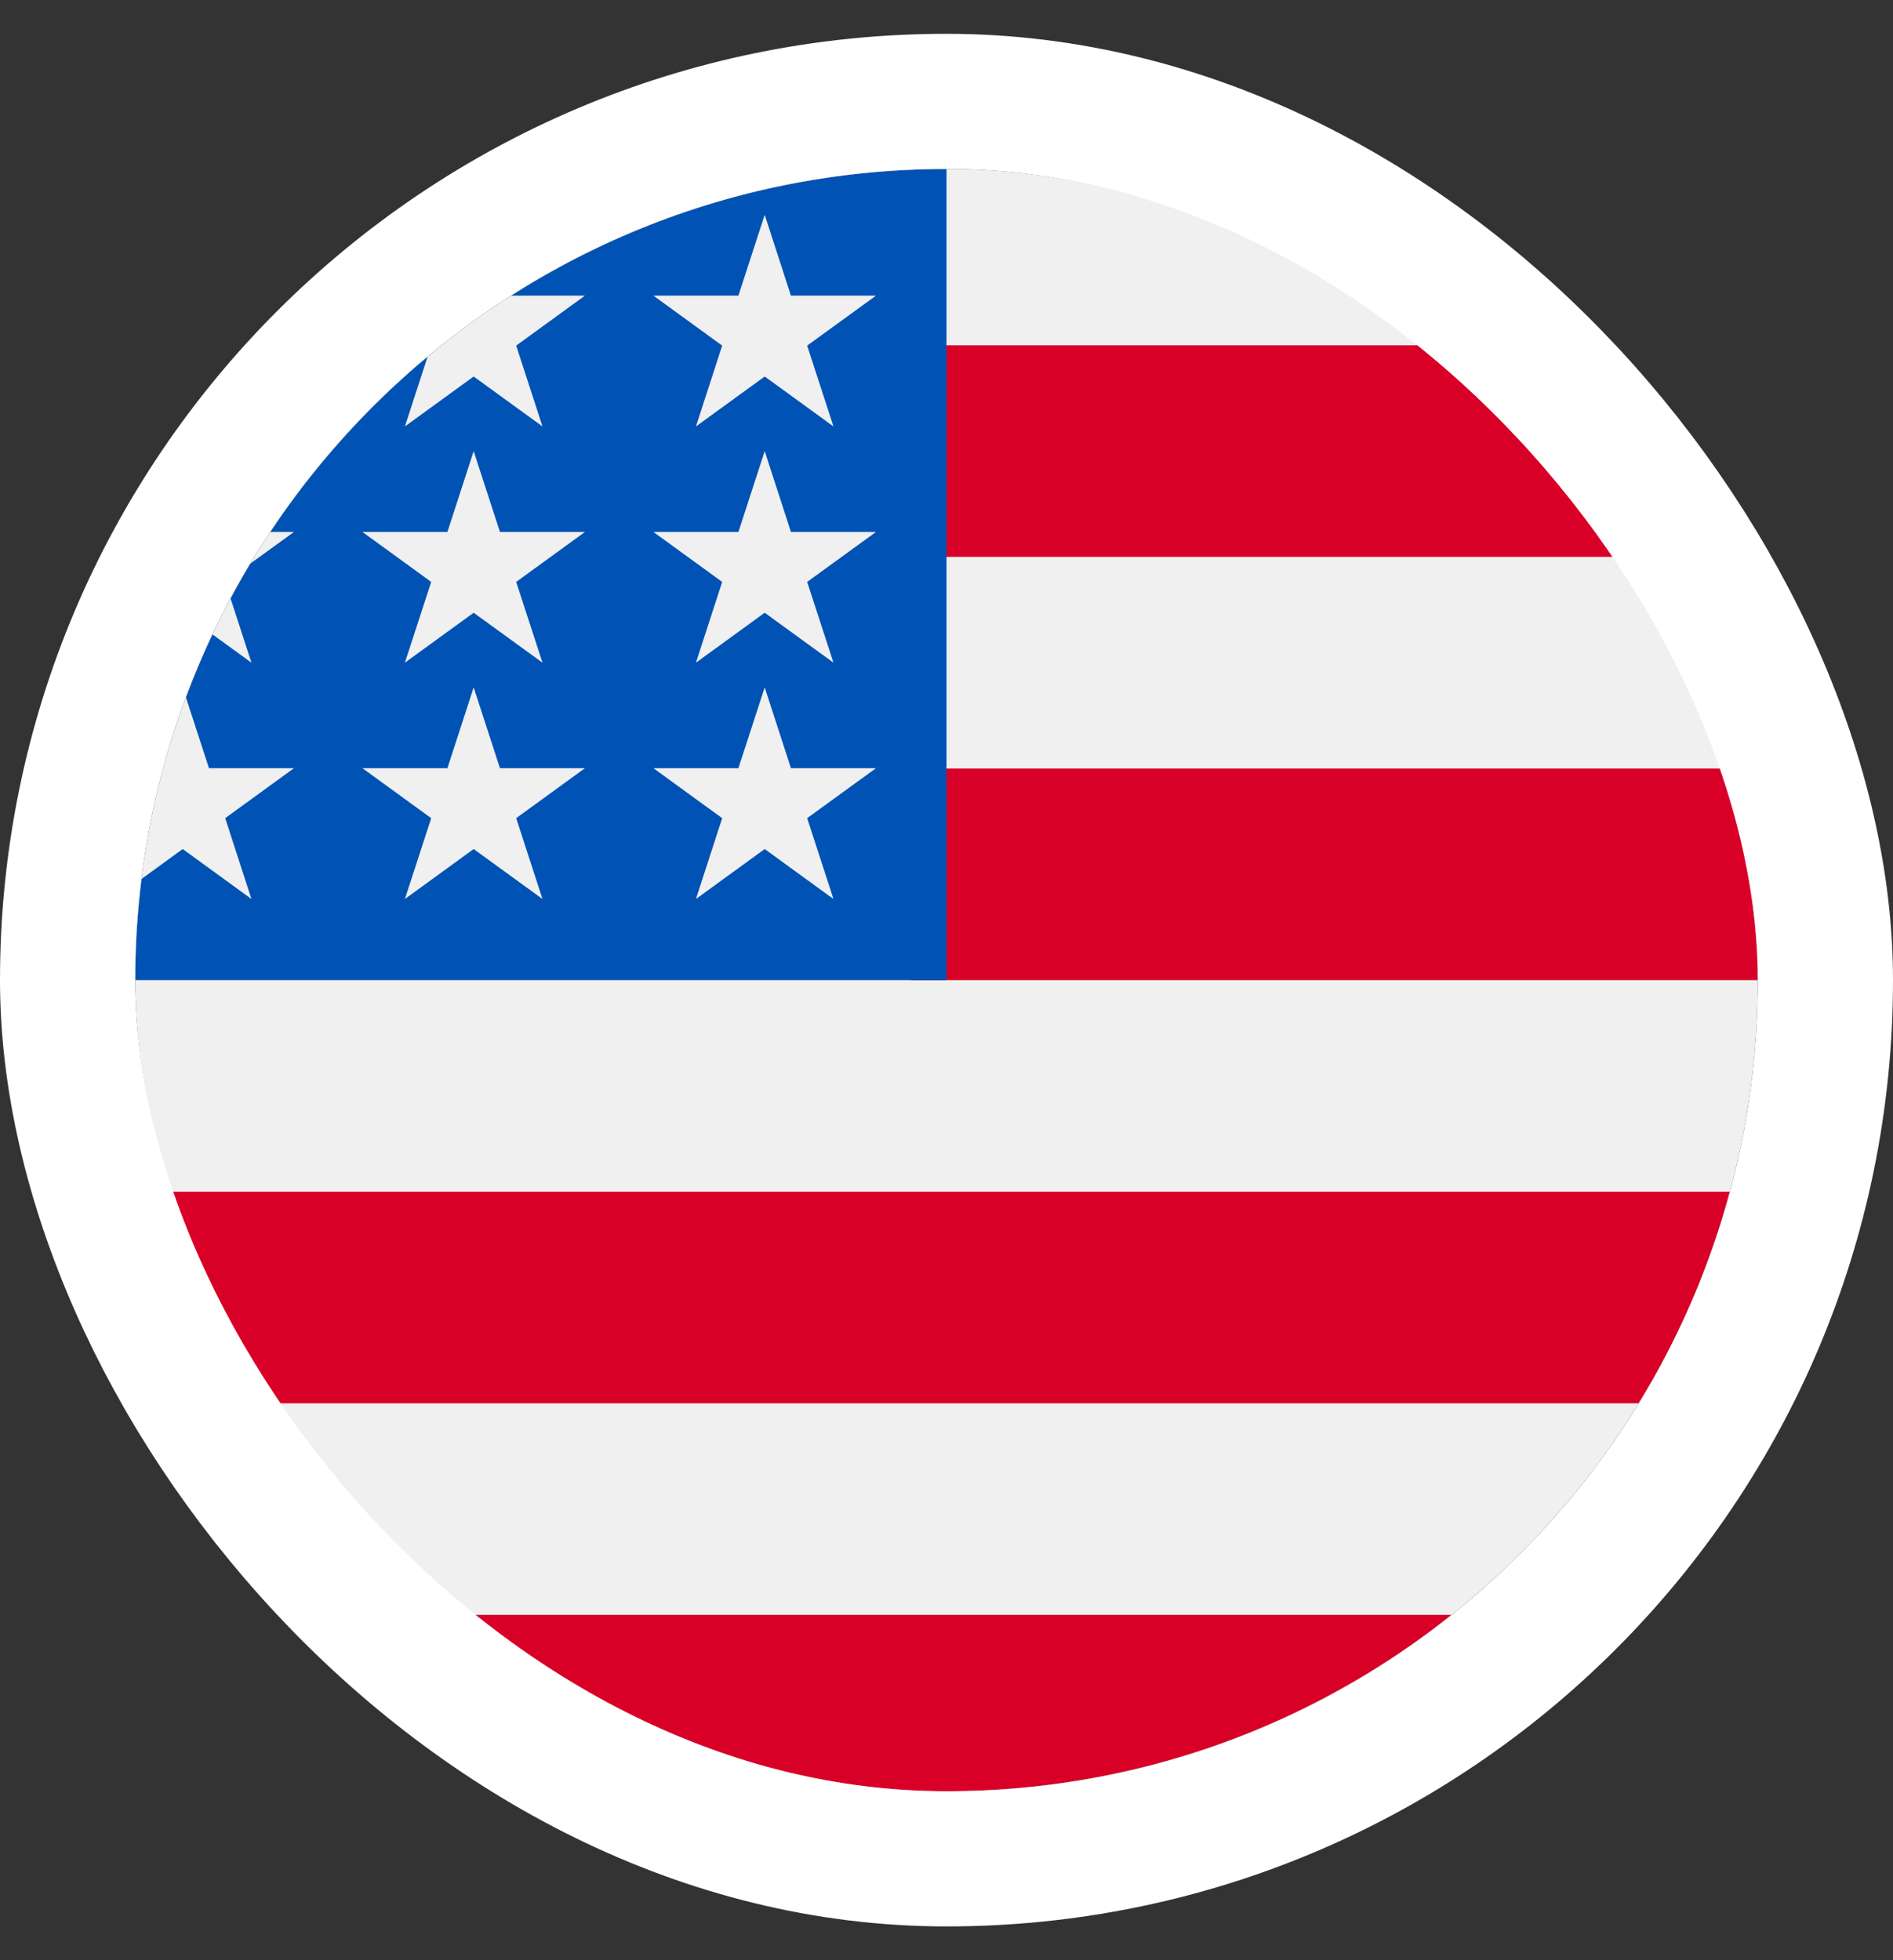
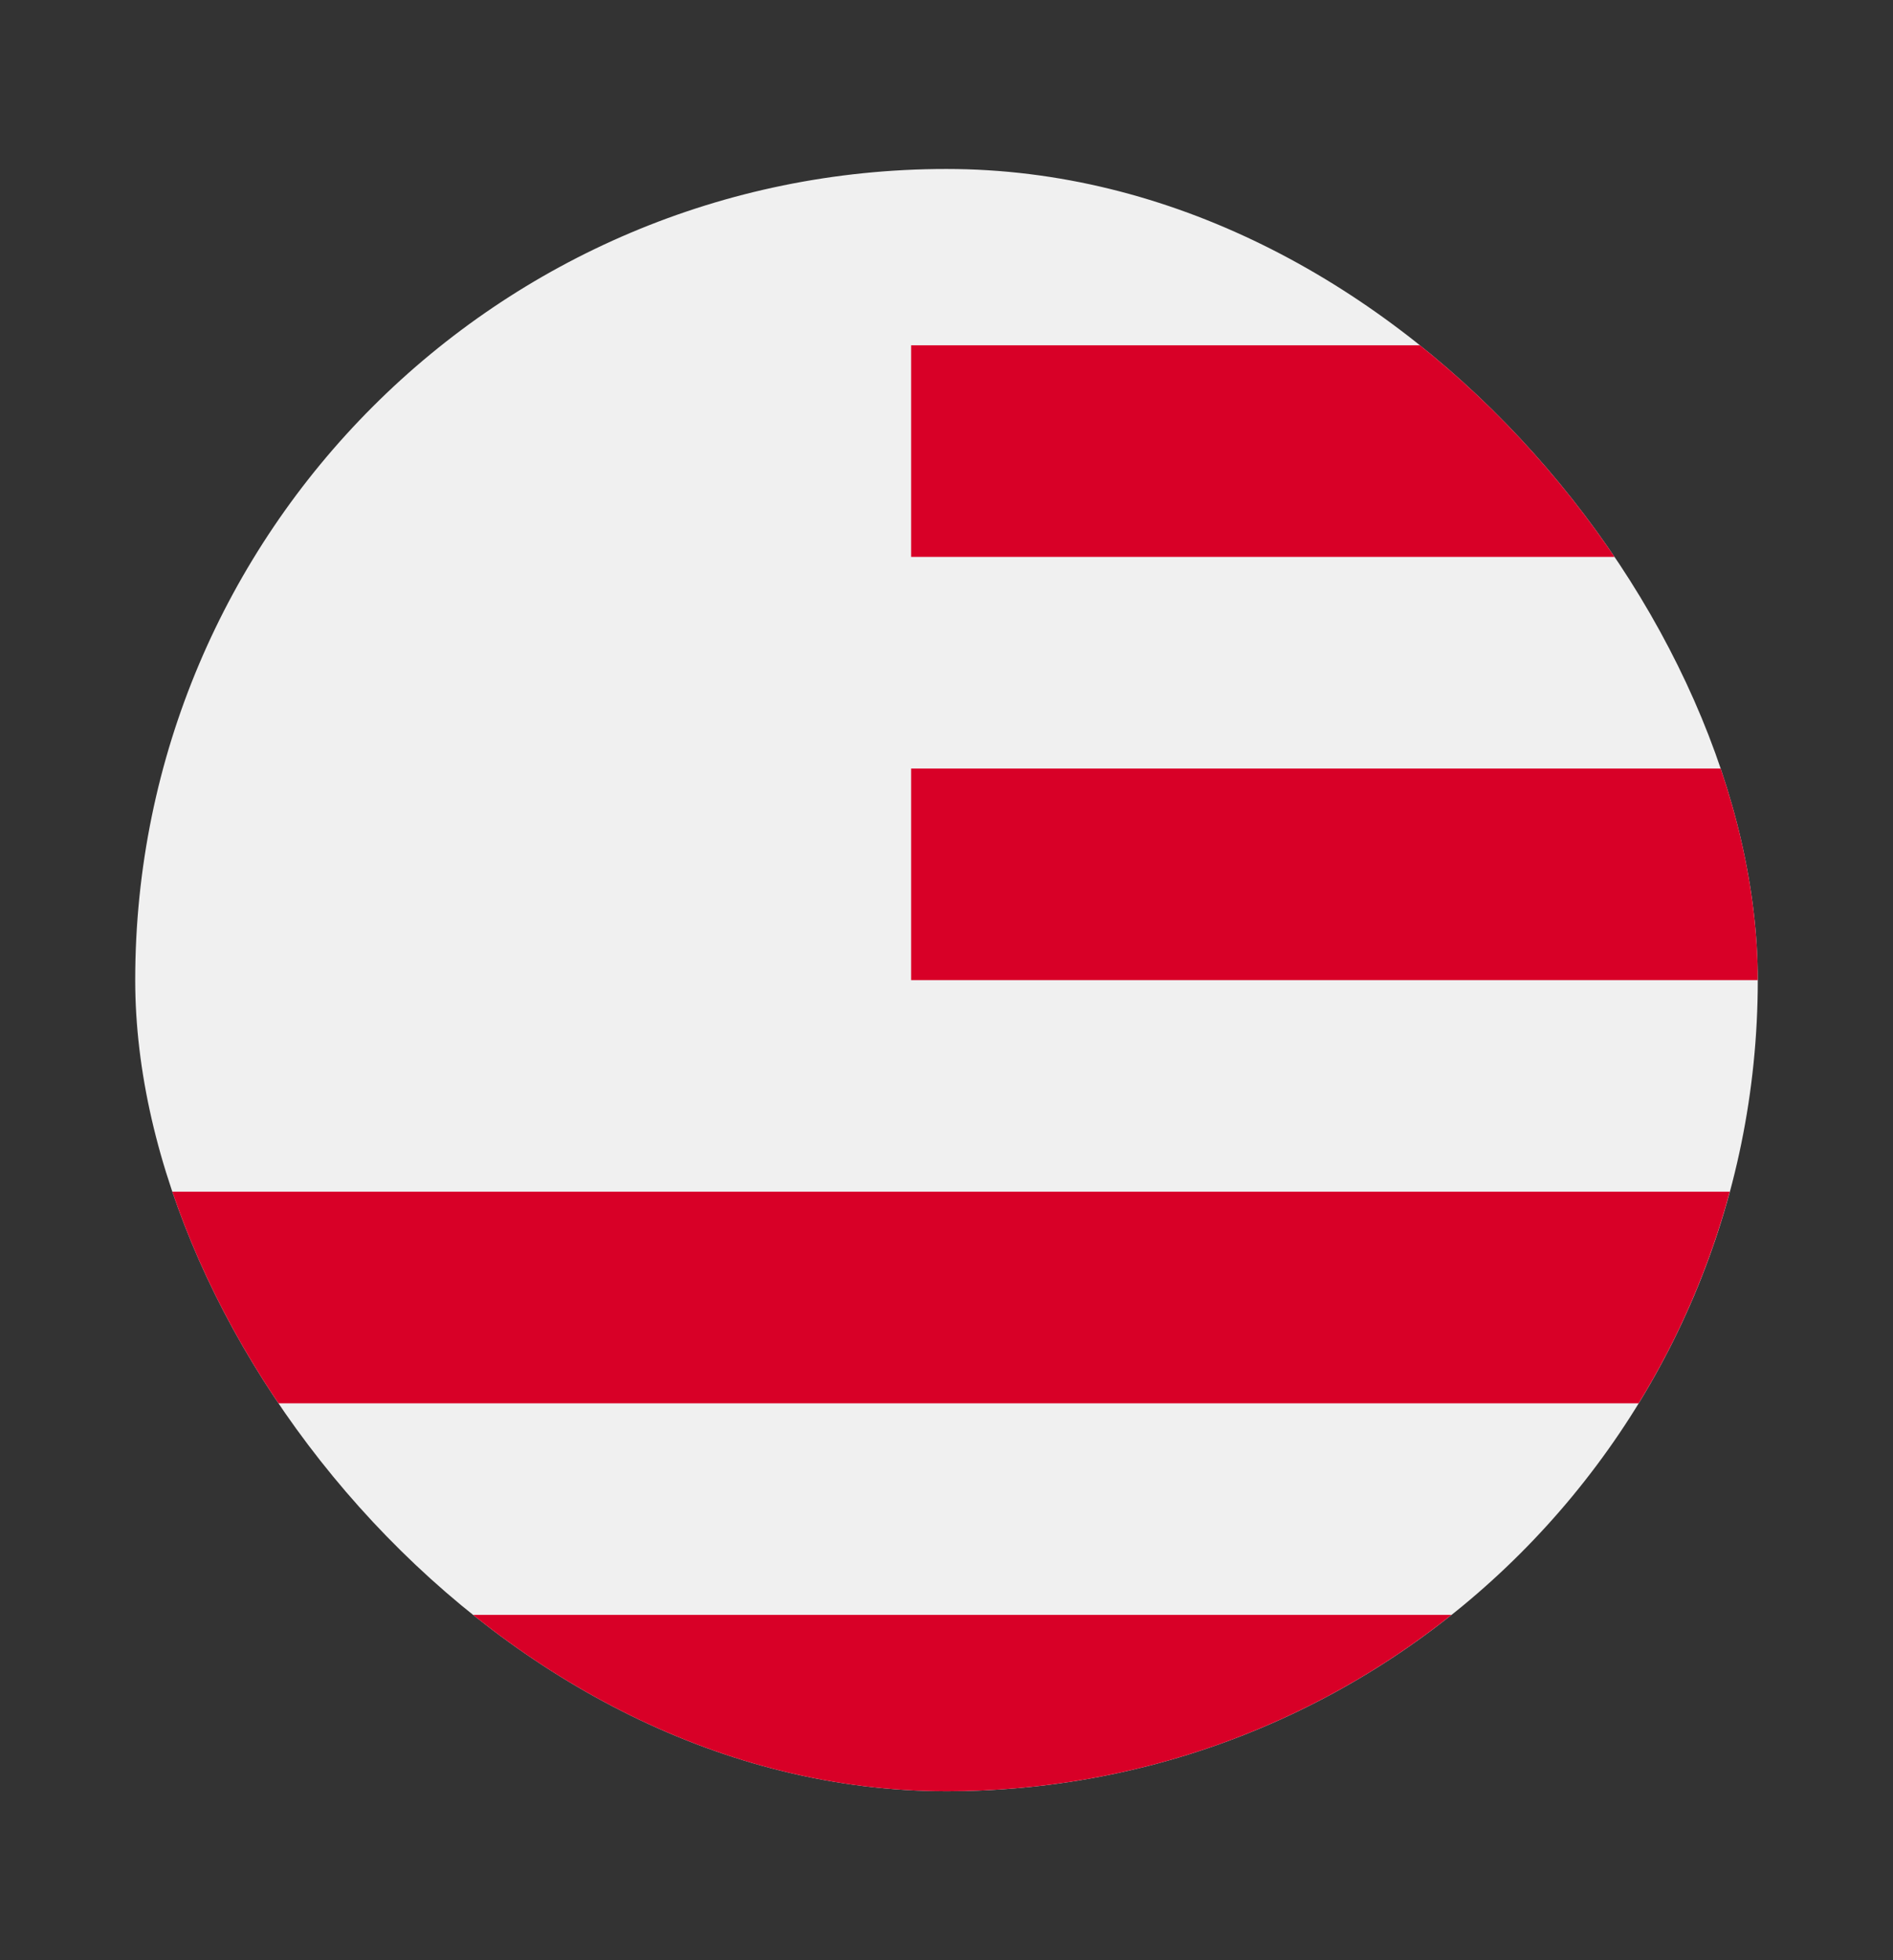
<svg xmlns="http://www.w3.org/2000/svg" width="28" height="29" viewBox="0 0 28 29" fill="none">
  <rect x="0" y="0" width="28" height="29" fill="#333333" stroke="none" />
  <g clip-path="url(#clip0_1615_5912)">
    <path d="M14 26.5C20.627 26.5 26 21.127 26 14.5C26 7.873 20.627 2.5 14 2.5C7.373 2.5 2 7.873 2 14.5C2 21.127 7.373 26.5 14 26.5Z" fill="#F0F0F0" />
    <path d="M13.477 14.5H25.999C25.999 13.417 25.855 12.368 25.586 11.37H13.477V14.5Z" fill="#D80027" />
    <path d="M13.477 8.239H24.238C23.503 7.04 22.564 5.981 21.469 5.109H13.477V8.239Z" fill="#D80027" />
    <path d="M14 26.5C16.824 26.5 19.42 25.524 21.47 23.891H6.53C8.58 25.524 11.176 26.5 14 26.5Z" fill="#D80027" />
    <path d="M3.761 20.761H24.238C24.828 19.799 25.285 18.747 25.586 17.63H2.413C2.714 18.747 3.171 19.799 3.761 20.761Z" fill="#D80027" />
-     <path d="M7.559 4.374H8.652L7.635 5.113L8.024 6.309L7.006 5.57L5.989 6.309L6.325 5.276C5.429 6.022 4.644 6.896 3.997 7.87H4.348L3.7 8.34C3.599 8.508 3.503 8.679 3.41 8.853L3.719 9.804L3.142 9.385C2.999 9.689 2.868 10 2.75 10.317L3.091 11.365H4.348L3.331 12.104L3.719 13.3L2.702 12.561L2.093 13.004C2.032 13.494 2 13.993 2 14.5H14C14 7.873 14 7.091 14 2.5C11.629 2.5 9.42 3.188 7.559 4.374ZM8.024 13.3L7.006 12.561L5.989 13.3L6.378 12.104L5.361 11.365H6.618L7.006 10.169L7.395 11.365H8.652L7.635 12.104L8.024 13.3ZM7.635 8.609L8.024 9.804L7.006 9.065L5.989 9.804L6.378 8.609L5.361 7.87H6.618L7.006 6.674L7.395 7.87H8.652L7.635 8.609ZM12.328 13.3L11.311 12.561L10.294 13.3L10.682 12.104L9.665 11.365H10.922L11.311 10.169L11.699 11.365H12.957L11.939 12.104L12.328 13.3ZM11.939 8.609L12.328 9.804L11.311 9.065L10.294 9.804L10.682 8.609L9.665 7.87H10.922L11.311 6.674L11.699 7.87H12.957L11.939 8.609ZM11.939 5.113L12.328 6.309L11.311 5.57L10.294 6.309L10.682 5.113L9.665 4.374H10.922L11.311 3.178L11.699 4.374H12.957L11.939 5.113Z" fill="#0052B4" />
  </g>
-   <rect x="1" y="1.5" width="26" height="26" rx="13" stroke="white" stroke-width="2" />
  <defs>
    <clipPath id="clip0_1615_5912">
      <rect x="2" y="2.5" width="24" height="24" rx="12" fill="white" />
    </clipPath>
  </defs>
</svg>